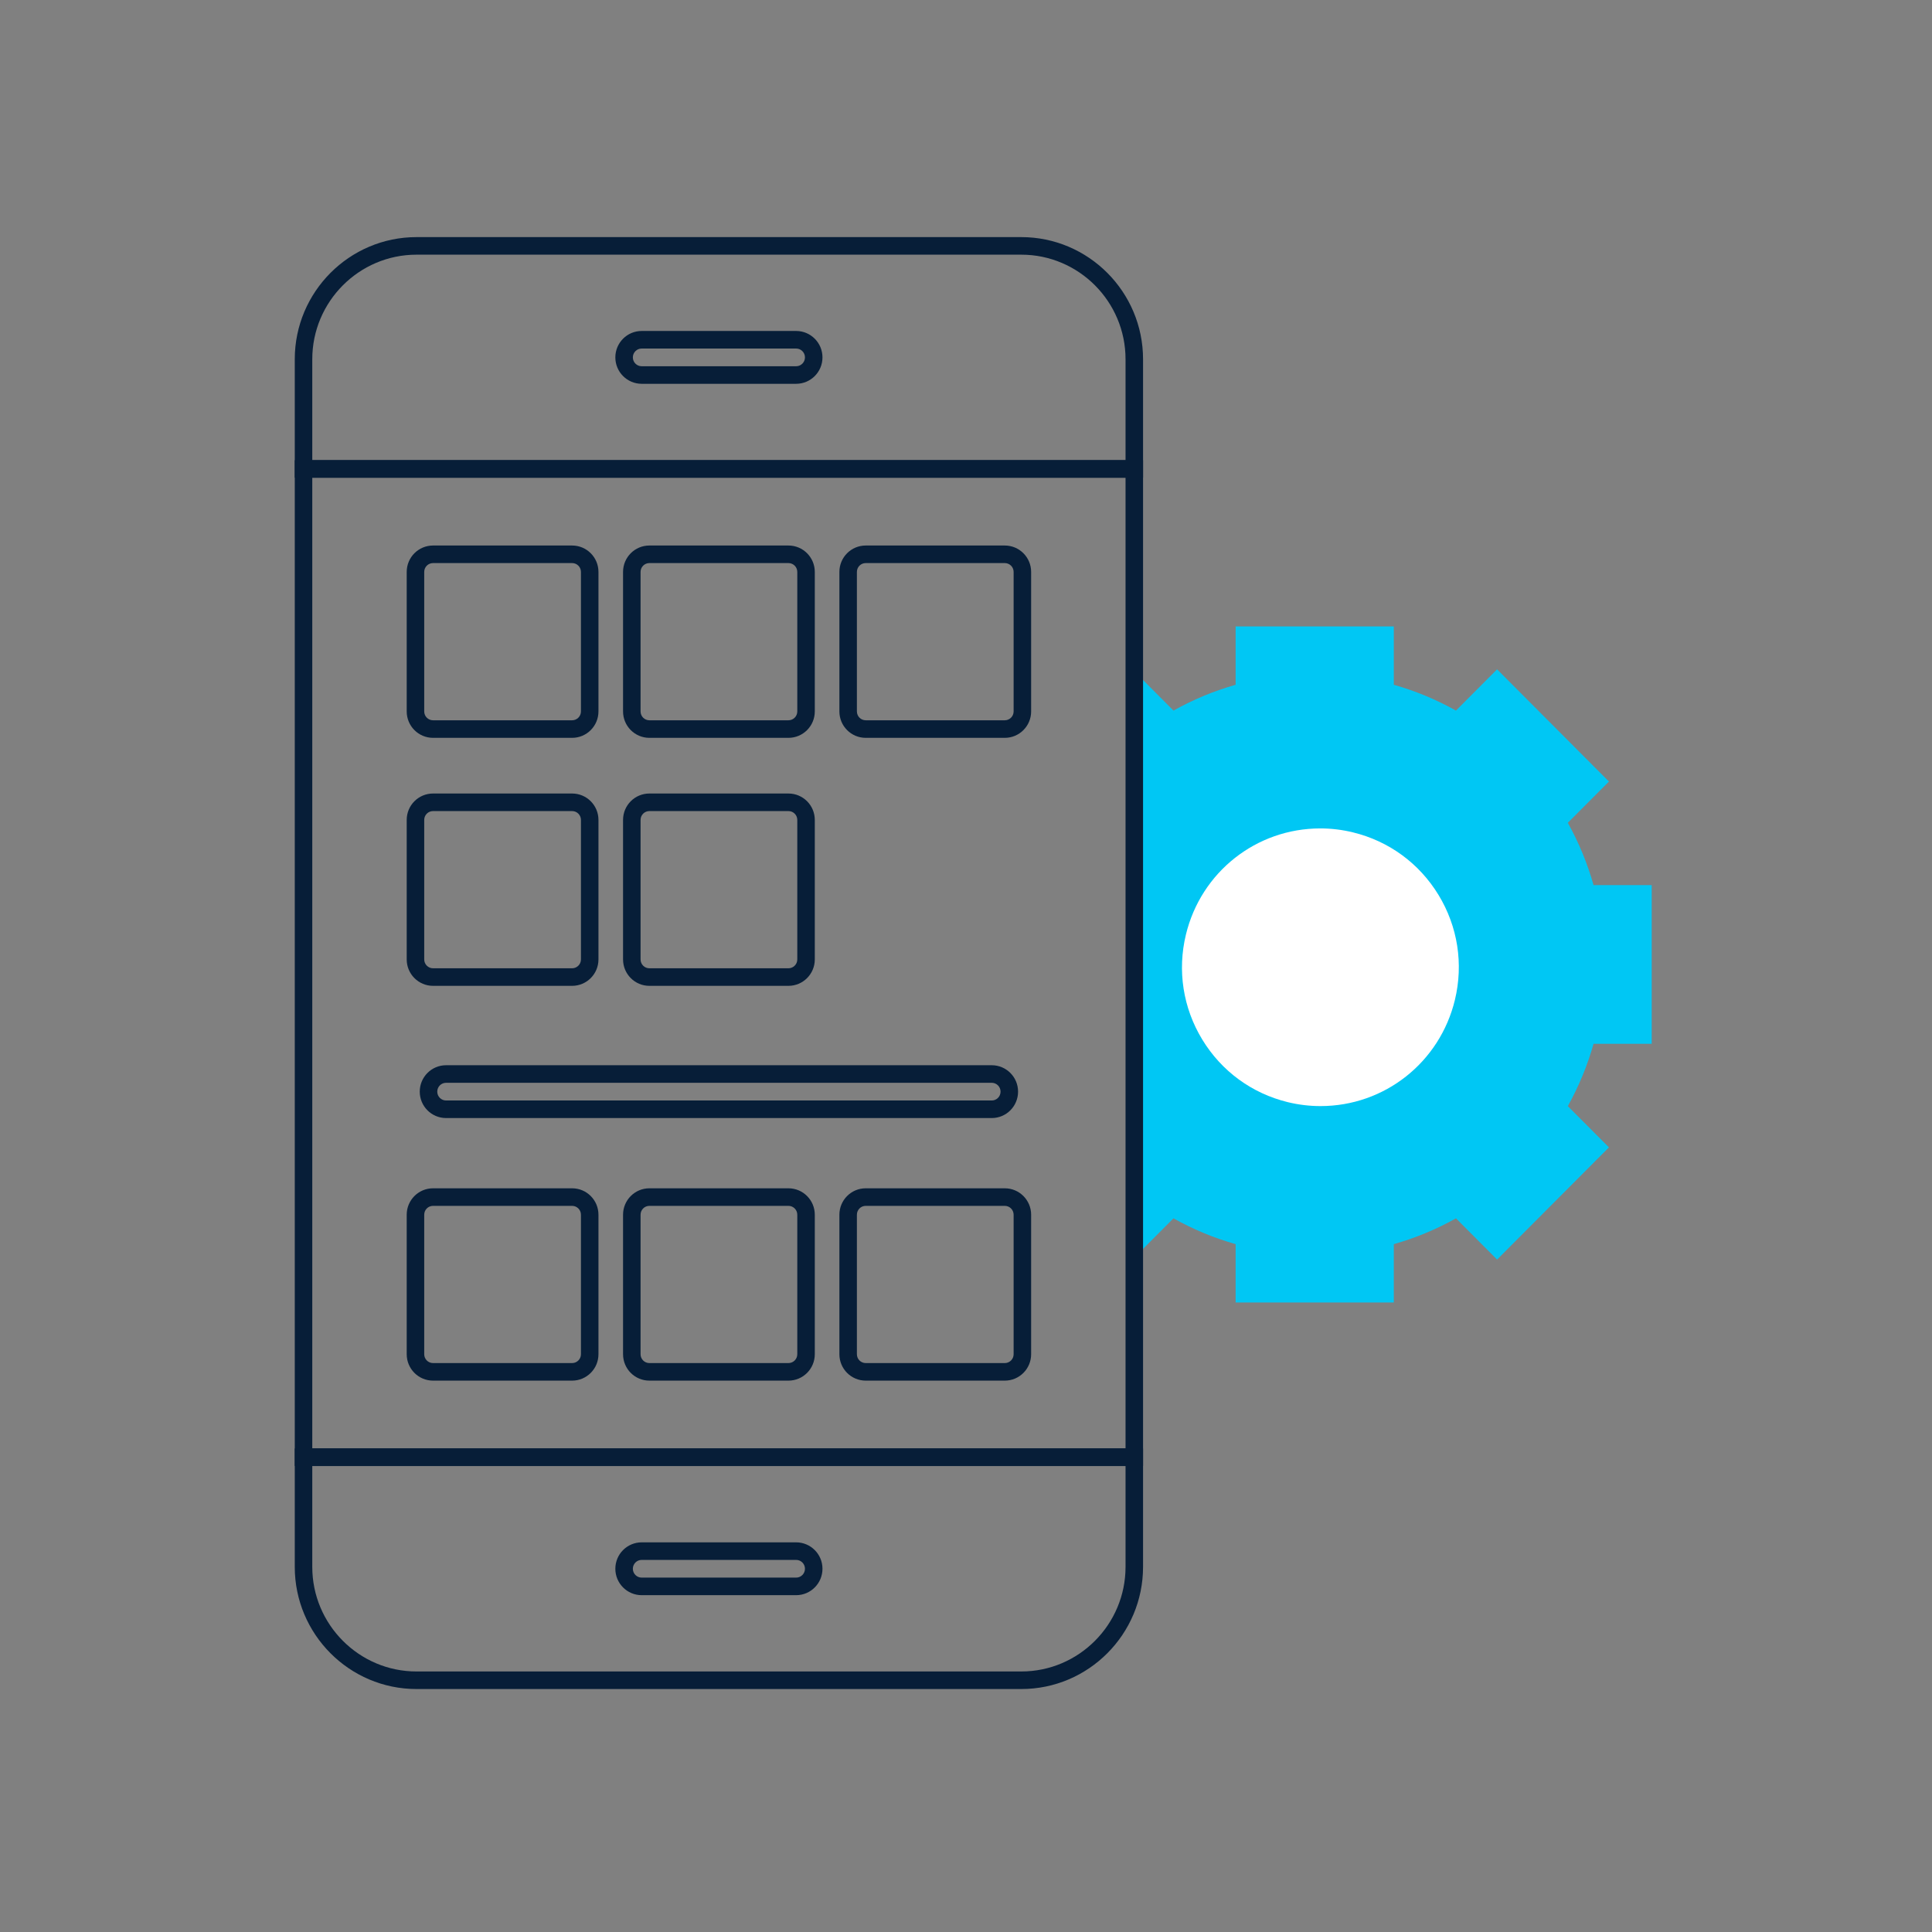
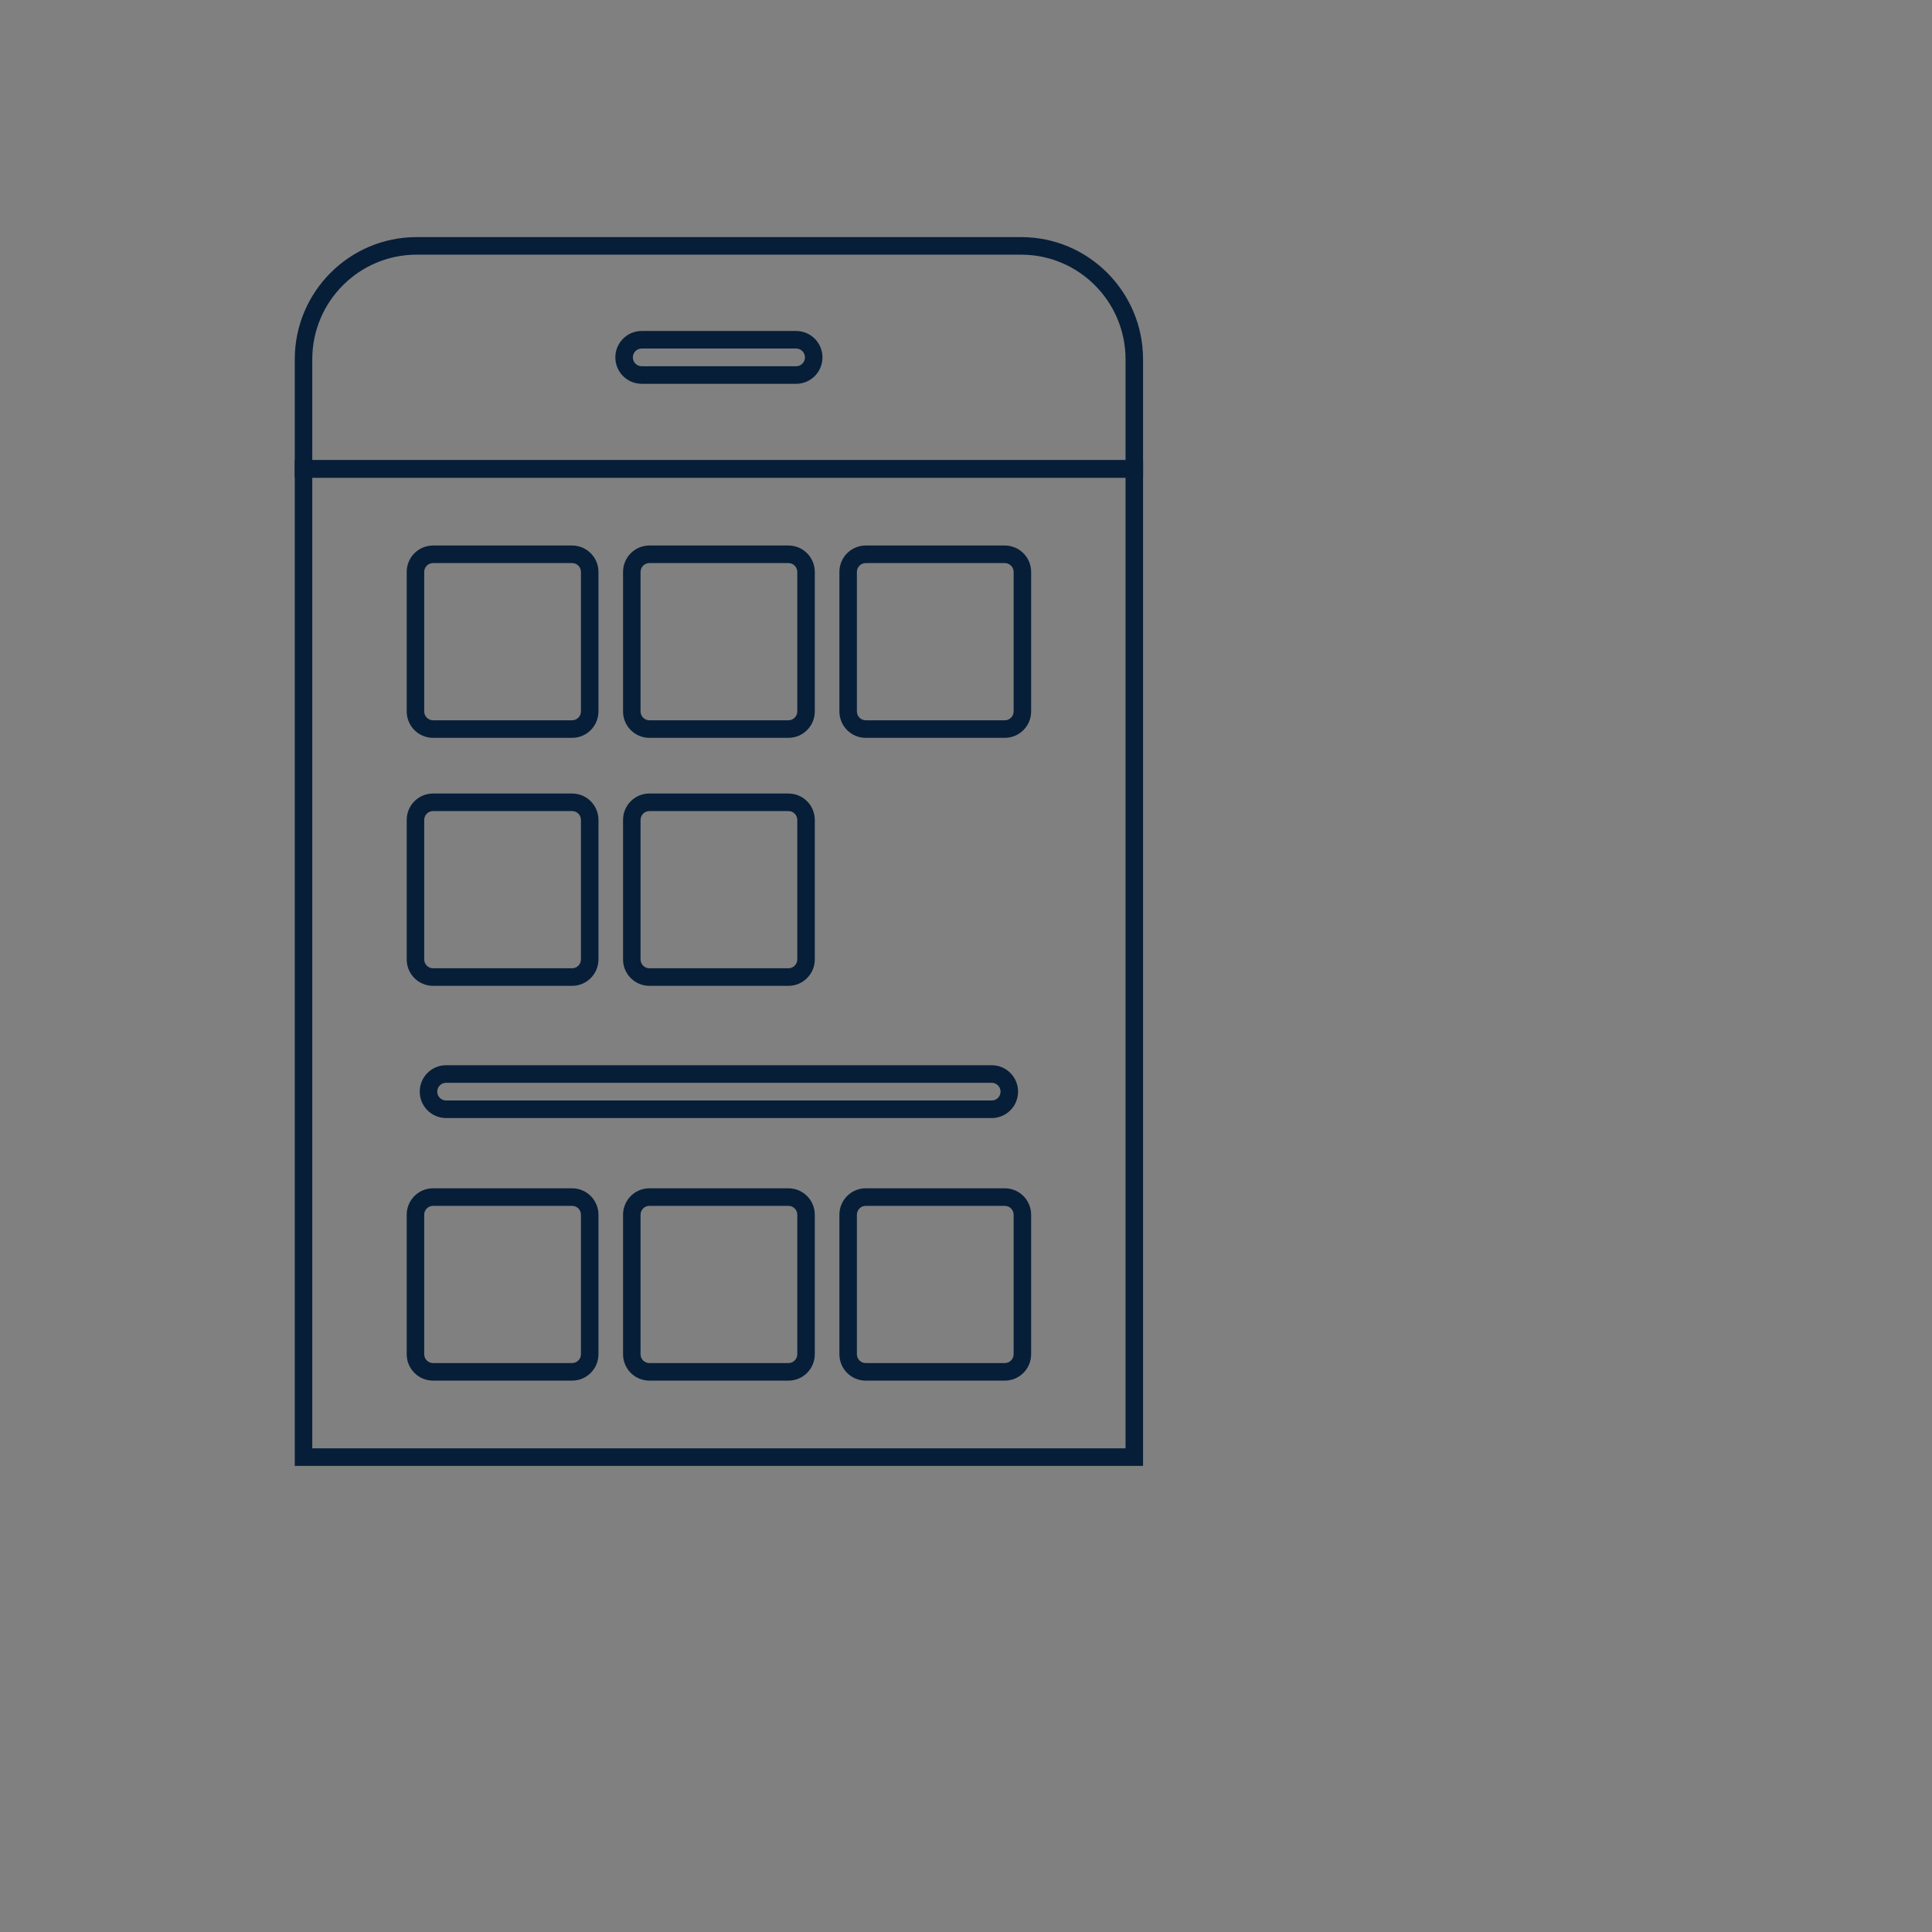
<svg xmlns="http://www.w3.org/2000/svg" width="330" height="330" viewBox="0 0 330 330" fill="none">
  <rect x="0" y="0" width="330" height="330" fill="#808080" stroke="none" />
-   <path d="M238.073 116.964C241.771 118.013 245.334 119.493 248.689 121.374L255.713 114.328L274.82 133.493L267.796 140.539C269.671 143.904 271.146 147.477 272.192 151.186H282.126V178.288H272.192C271.146 181.997 269.671 185.571 267.796 188.936L274.82 195.981L255.713 215.146L248.689 208.101C245.334 209.981 241.771 211.461 238.073 212.51V222.475H211.054V212.51C207.356 211.461 203.793 209.981 200.438 208.101L193.414 215.146L193.414 195.981L193.414 188.936C193.414 183.5 193.414 182.5 193.414 178.288L193.414 151.186C193.414 147.5 193.414 145.5 193.414 140.539V133.493V114.328L200.438 121.374C203.793 119.493 207.356 118.013 211.054 116.964V107H238.073V116.964Z" fill="#00C7F4" />
-   <path d="M202.564 159.632C205.139 148.962 214.581 141.5 225.516 141.5C227.391 141.5 229.267 141.725 231.099 142.175C237.235 143.665 242.426 147.467 245.714 152.87C248.998 158.269 249.993 164.646 248.508 170.795C245.929 181.465 236.487 188.928 225.551 188.928C223.681 188.928 221.801 188.703 219.97 188.258L219.969 188.258C213.834 186.764 208.642 182.967 205.353 177.557C202.069 172.158 201.074 165.782 202.564 159.632Z" fill="white" />
  <path fill-rule="evenodd" clip-rule="evenodd" d="M71.145 43.5C61.327 43.5 53.339 51.517 53.339 61.36V78.588H192.251V61.36C192.251 51.517 184.263 43.5 174.445 43.5H71.145ZM50.348 61.36C50.348 49.861 59.675 40.5 71.145 40.5H174.445C185.916 40.5 195.242 49.861 195.242 61.36V81.588H50.348V61.36ZM109.604 59.532C108.773 59.532 108.096 60.211 108.096 61.044C108.096 61.88 108.771 62.556 109.604 62.556H135.987C136.819 62.556 137.494 61.88 137.494 61.044C137.494 60.211 136.817 59.532 135.987 59.532H109.604ZM105.105 61.044C105.105 58.554 107.121 56.532 109.604 56.532H135.987C138.469 56.532 140.485 58.554 140.485 61.044C140.485 63.541 138.467 65.556 135.987 65.556H109.604C107.123 65.556 105.105 63.541 105.105 61.044Z" fill="#071E38" />
  <path fill-rule="evenodd" clip-rule="evenodd" d="M50.348 78.612H195.242V250.388H50.348V78.612ZM53.339 81.612V247.388H192.251V81.612H53.339ZM73.967 96.178C73.132 96.178 72.46 96.852 72.46 97.69V121.518C72.46 122.352 73.133 123.029 73.967 123.029H97.723C98.554 123.029 99.23 122.351 99.23 121.518V97.69C99.23 96.853 98.555 96.178 97.723 96.178H73.967ZM69.469 97.69C69.469 95.195 71.48 93.178 73.967 93.178H97.723C100.204 93.178 102.221 95.193 102.221 97.69V121.518C102.221 124.008 100.206 126.029 97.723 126.029H73.967C71.478 126.029 69.469 124.006 69.469 121.518V97.69ZM110.92 96.178C110.084 96.178 109.413 96.852 109.413 97.69V121.518C109.413 122.352 110.086 123.029 110.92 123.029H134.675C135.506 123.029 136.183 122.351 136.183 121.518V97.69C136.183 96.853 135.508 96.178 134.675 96.178H110.92ZM106.422 97.69C106.422 95.195 108.432 93.178 110.92 93.178H134.675C137.156 93.178 139.173 95.193 139.173 97.69V121.518C139.173 124.008 137.158 126.029 134.675 126.029H110.92C108.431 126.029 106.422 124.006 106.422 121.518V97.69ZM147.872 96.178C147.036 96.178 146.365 96.852 146.365 97.69V121.518C146.365 122.352 147.038 123.029 147.872 123.029H171.628C172.458 123.029 173.135 122.351 173.135 121.518V97.69C173.135 96.853 172.46 96.178 171.628 96.178H147.872ZM143.374 97.69C143.374 95.195 145.385 93.178 147.872 93.178H171.628C174.108 93.178 176.126 95.193 176.126 97.69V121.518C176.126 124.008 174.11 126.029 171.628 126.029H147.872C145.383 126.029 143.374 124.006 143.374 121.518V97.69ZM73.967 138.538C73.132 138.538 72.46 139.212 72.46 140.05V163.878C72.46 164.712 73.133 165.389 73.967 165.389H97.723C98.554 165.389 99.23 164.711 99.23 163.878V140.05C99.23 139.213 98.555 138.538 97.723 138.538H73.967ZM69.469 140.05C69.469 137.555 71.48 135.538 73.967 135.538H97.723C100.204 135.538 102.221 137.553 102.221 140.05V163.878C102.221 166.367 100.206 168.389 97.723 168.389H73.967C71.478 168.389 69.469 166.366 69.469 163.878V140.05ZM110.92 138.538C110.084 138.538 109.413 139.212 109.413 140.05V163.878C109.413 164.712 110.086 165.389 110.92 165.389H134.675C135.506 165.389 136.183 164.711 136.183 163.878V140.05C136.183 139.213 135.508 138.538 134.675 138.538H110.92ZM106.422 140.05C106.422 137.555 108.432 135.538 110.92 135.538H134.675C137.156 135.538 139.173 137.553 139.173 140.05V163.878C139.173 166.367 137.158 168.389 134.675 168.389H110.92C108.431 168.389 106.422 166.366 106.422 163.878V140.05ZM76.194 184.949C75.361 184.949 74.687 185.626 74.687 186.46C74.687 187.295 75.361 187.972 76.194 187.972H169.401C170.228 187.972 170.903 187.297 170.903 186.46C170.903 185.626 170.23 184.949 169.396 184.949H76.194ZM71.696 186.46C71.696 183.972 73.705 181.949 76.194 181.949H169.396C171.885 181.949 173.894 183.972 173.894 186.46C173.894 188.947 171.886 190.972 169.401 190.972H76.194C73.705 190.972 71.696 188.949 71.696 186.46ZM73.967 205.97C73.133 205.97 72.46 206.648 72.46 207.482V231.31C72.46 232.148 73.132 232.822 73.967 232.822H97.723C98.555 232.822 99.23 232.146 99.23 231.31V207.482C99.23 206.649 98.554 205.97 97.723 205.97H73.967ZM69.469 207.482C69.469 204.994 71.478 202.97 73.967 202.97H97.723C100.206 202.97 102.221 204.992 102.221 207.482V231.31C102.221 233.806 100.204 235.822 97.723 235.822H73.967C71.48 235.822 69.469 233.805 69.469 231.31V207.482ZM110.92 205.97C110.086 205.97 109.413 206.648 109.413 207.482V231.31C109.413 232.148 110.084 232.822 110.92 232.822H134.675C135.508 232.822 136.183 232.146 136.183 231.31V207.482C136.183 206.649 135.506 205.97 134.675 205.97H110.92ZM106.422 207.482C106.422 204.994 108.431 202.97 110.92 202.97H134.675C137.158 202.97 139.173 204.992 139.173 207.482V231.31C139.173 233.806 137.156 235.822 134.675 235.822H110.92C108.432 235.822 106.422 233.805 106.422 231.31V207.482ZM147.872 205.97C147.038 205.97 146.365 206.648 146.365 207.482V231.31C146.365 232.148 147.036 232.822 147.872 232.822H171.628C172.46 232.822 173.135 232.146 173.135 231.31V207.482C173.135 206.649 172.458 205.97 171.628 205.97H147.872ZM143.374 207.482C143.374 204.994 145.383 202.97 147.872 202.97H171.628C174.11 202.97 176.126 204.992 176.126 207.482V231.31C176.126 233.806 174.108 235.822 171.628 235.822H147.872C145.385 235.822 143.374 233.805 143.374 231.31V207.482Z" fill="#071E38" />
-   <path fill-rule="evenodd" clip-rule="evenodd" d="M50.348 247.412H195.242V267.635C195.242 279.139 185.916 288.5 174.445 288.5H71.145C59.674 288.5 50.348 279.139 50.348 267.635V247.412ZM53.339 250.412V267.635C53.339 277.483 61.327 285.5 71.145 285.5H174.445C184.263 285.5 192.251 277.483 192.251 267.635V250.412H53.339ZM109.604 266.444C108.771 266.444 108.096 267.12 108.096 267.956C108.096 268.789 108.773 269.468 109.604 269.468H135.987C136.817 269.468 137.494 268.789 137.494 267.956C137.494 267.12 136.819 266.444 135.987 266.444H109.604ZM105.105 267.956C105.105 265.459 107.123 263.444 109.604 263.444H135.987C138.467 263.444 140.485 265.459 140.485 267.956C140.485 270.446 138.469 272.468 135.987 272.468H109.604C107.121 272.468 105.105 270.446 105.105 267.956Z" fill="#071E38" />
</svg>